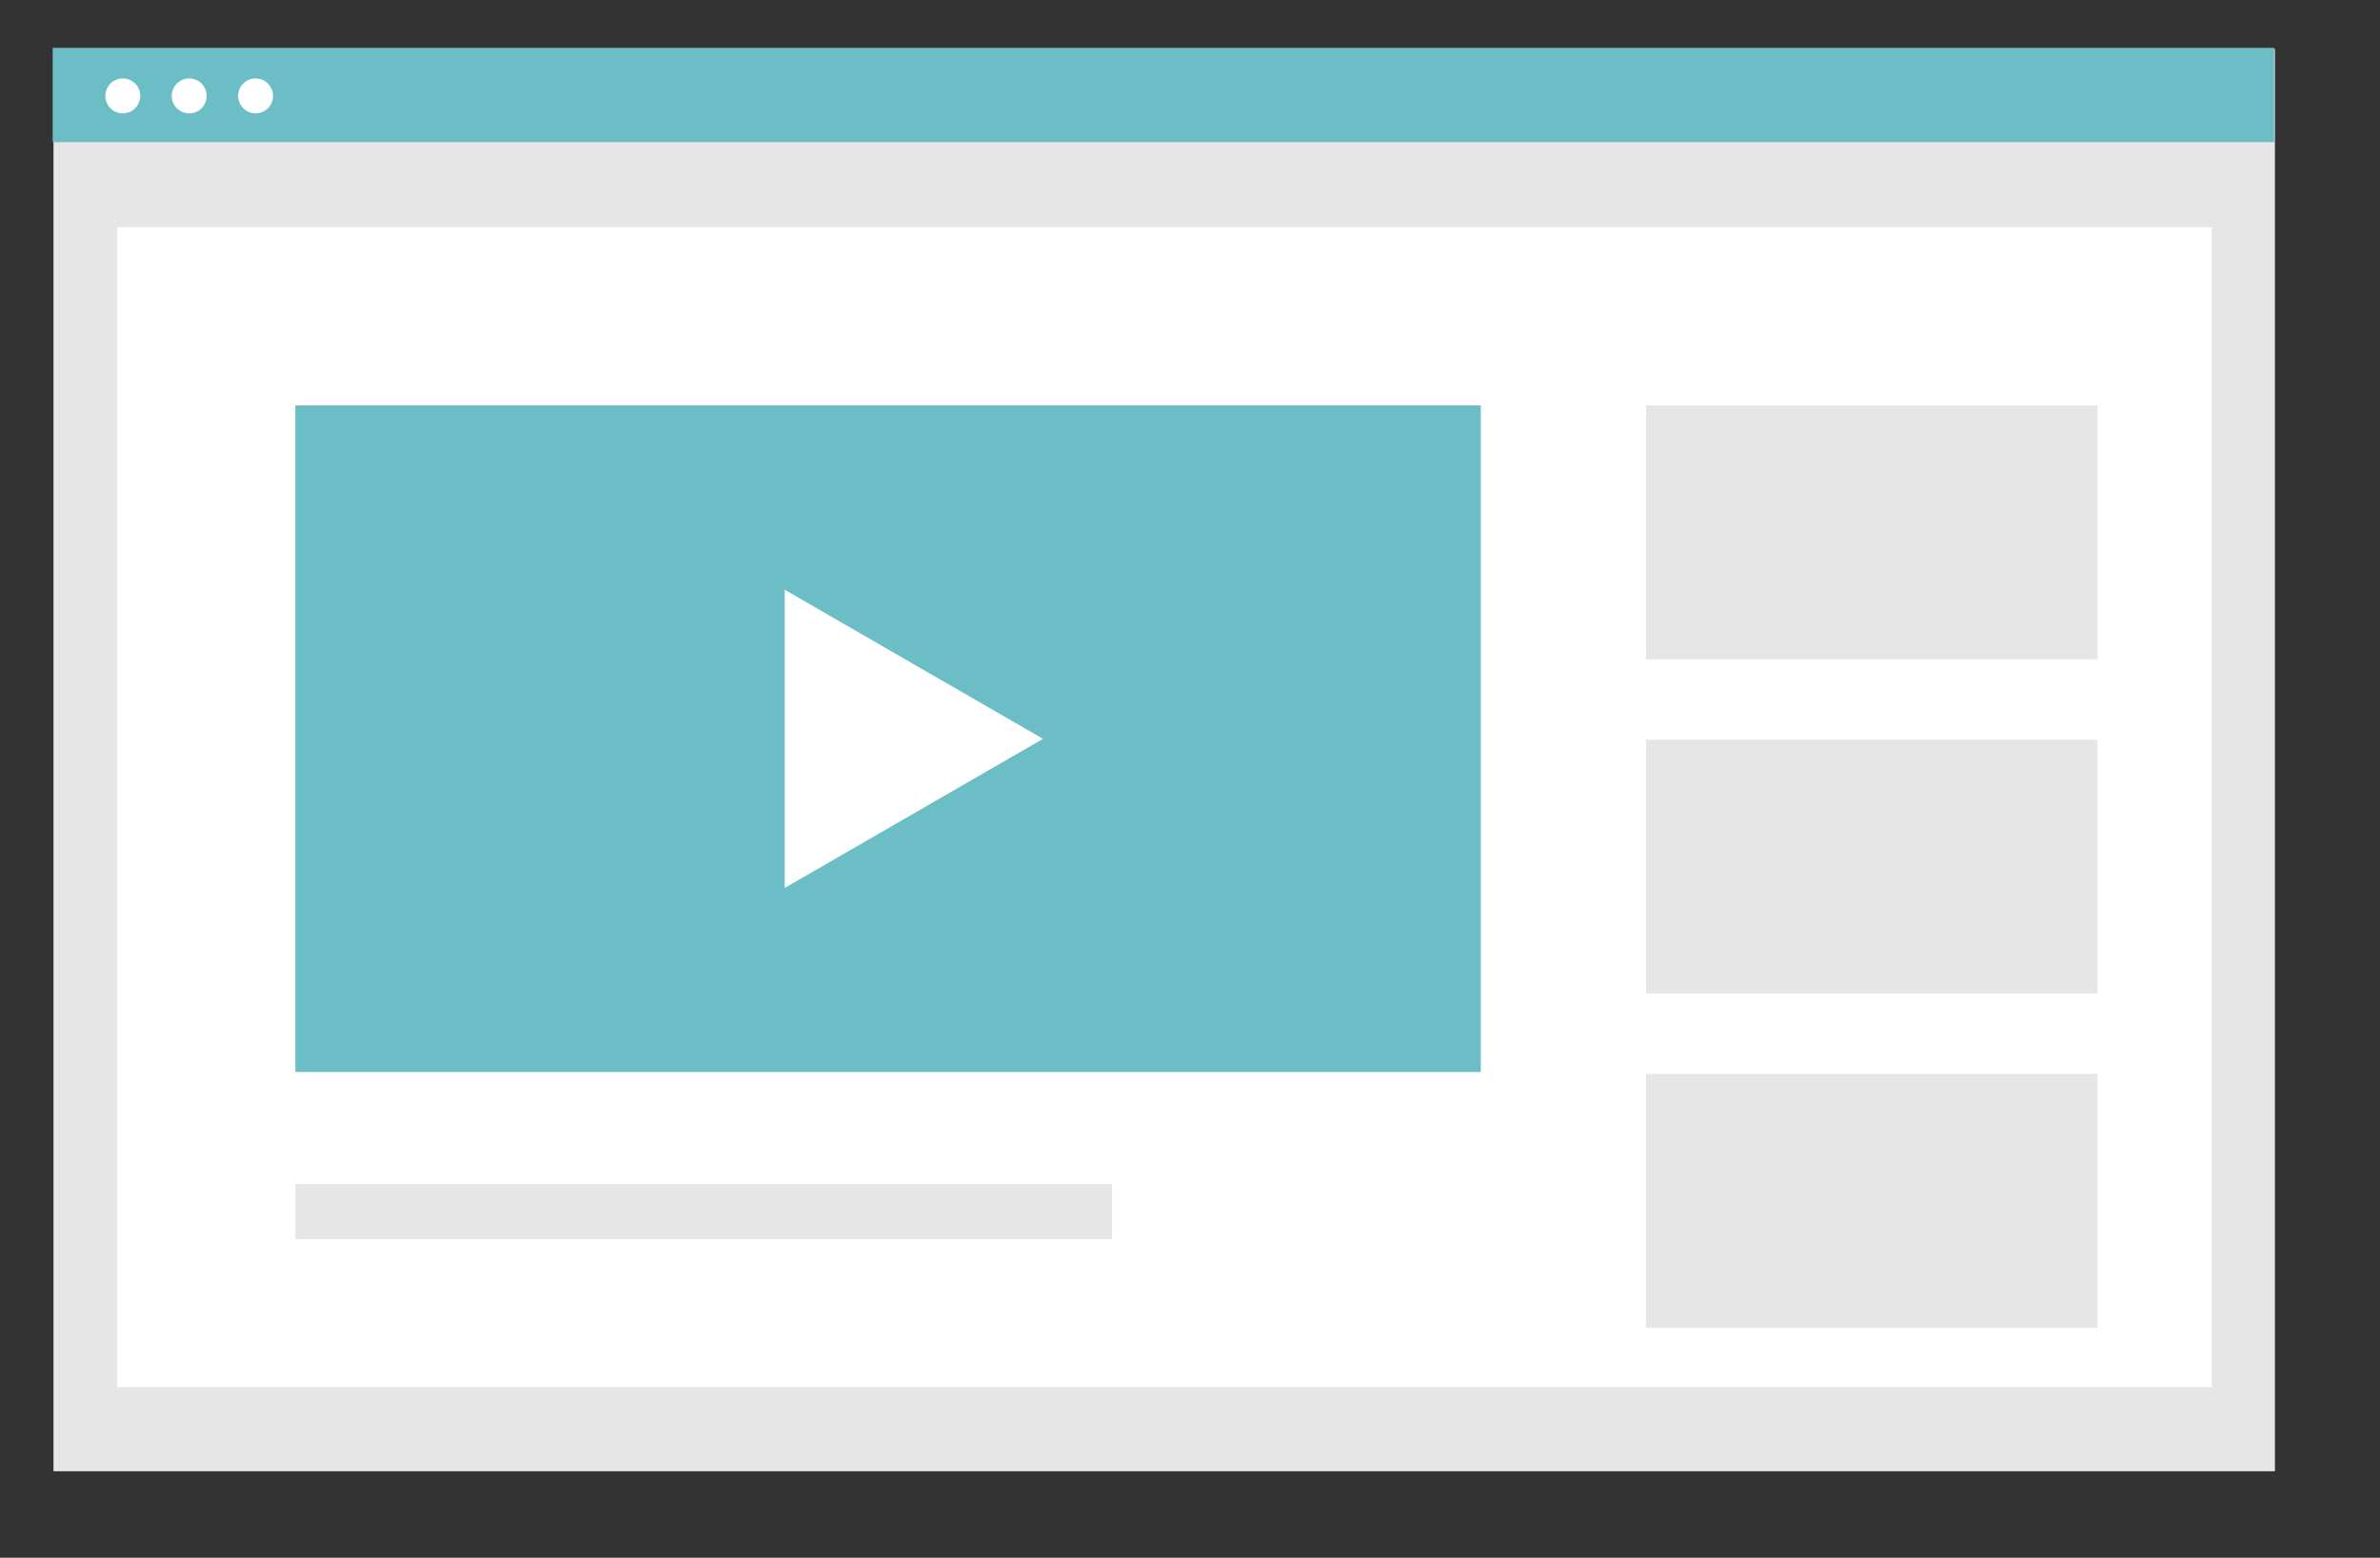
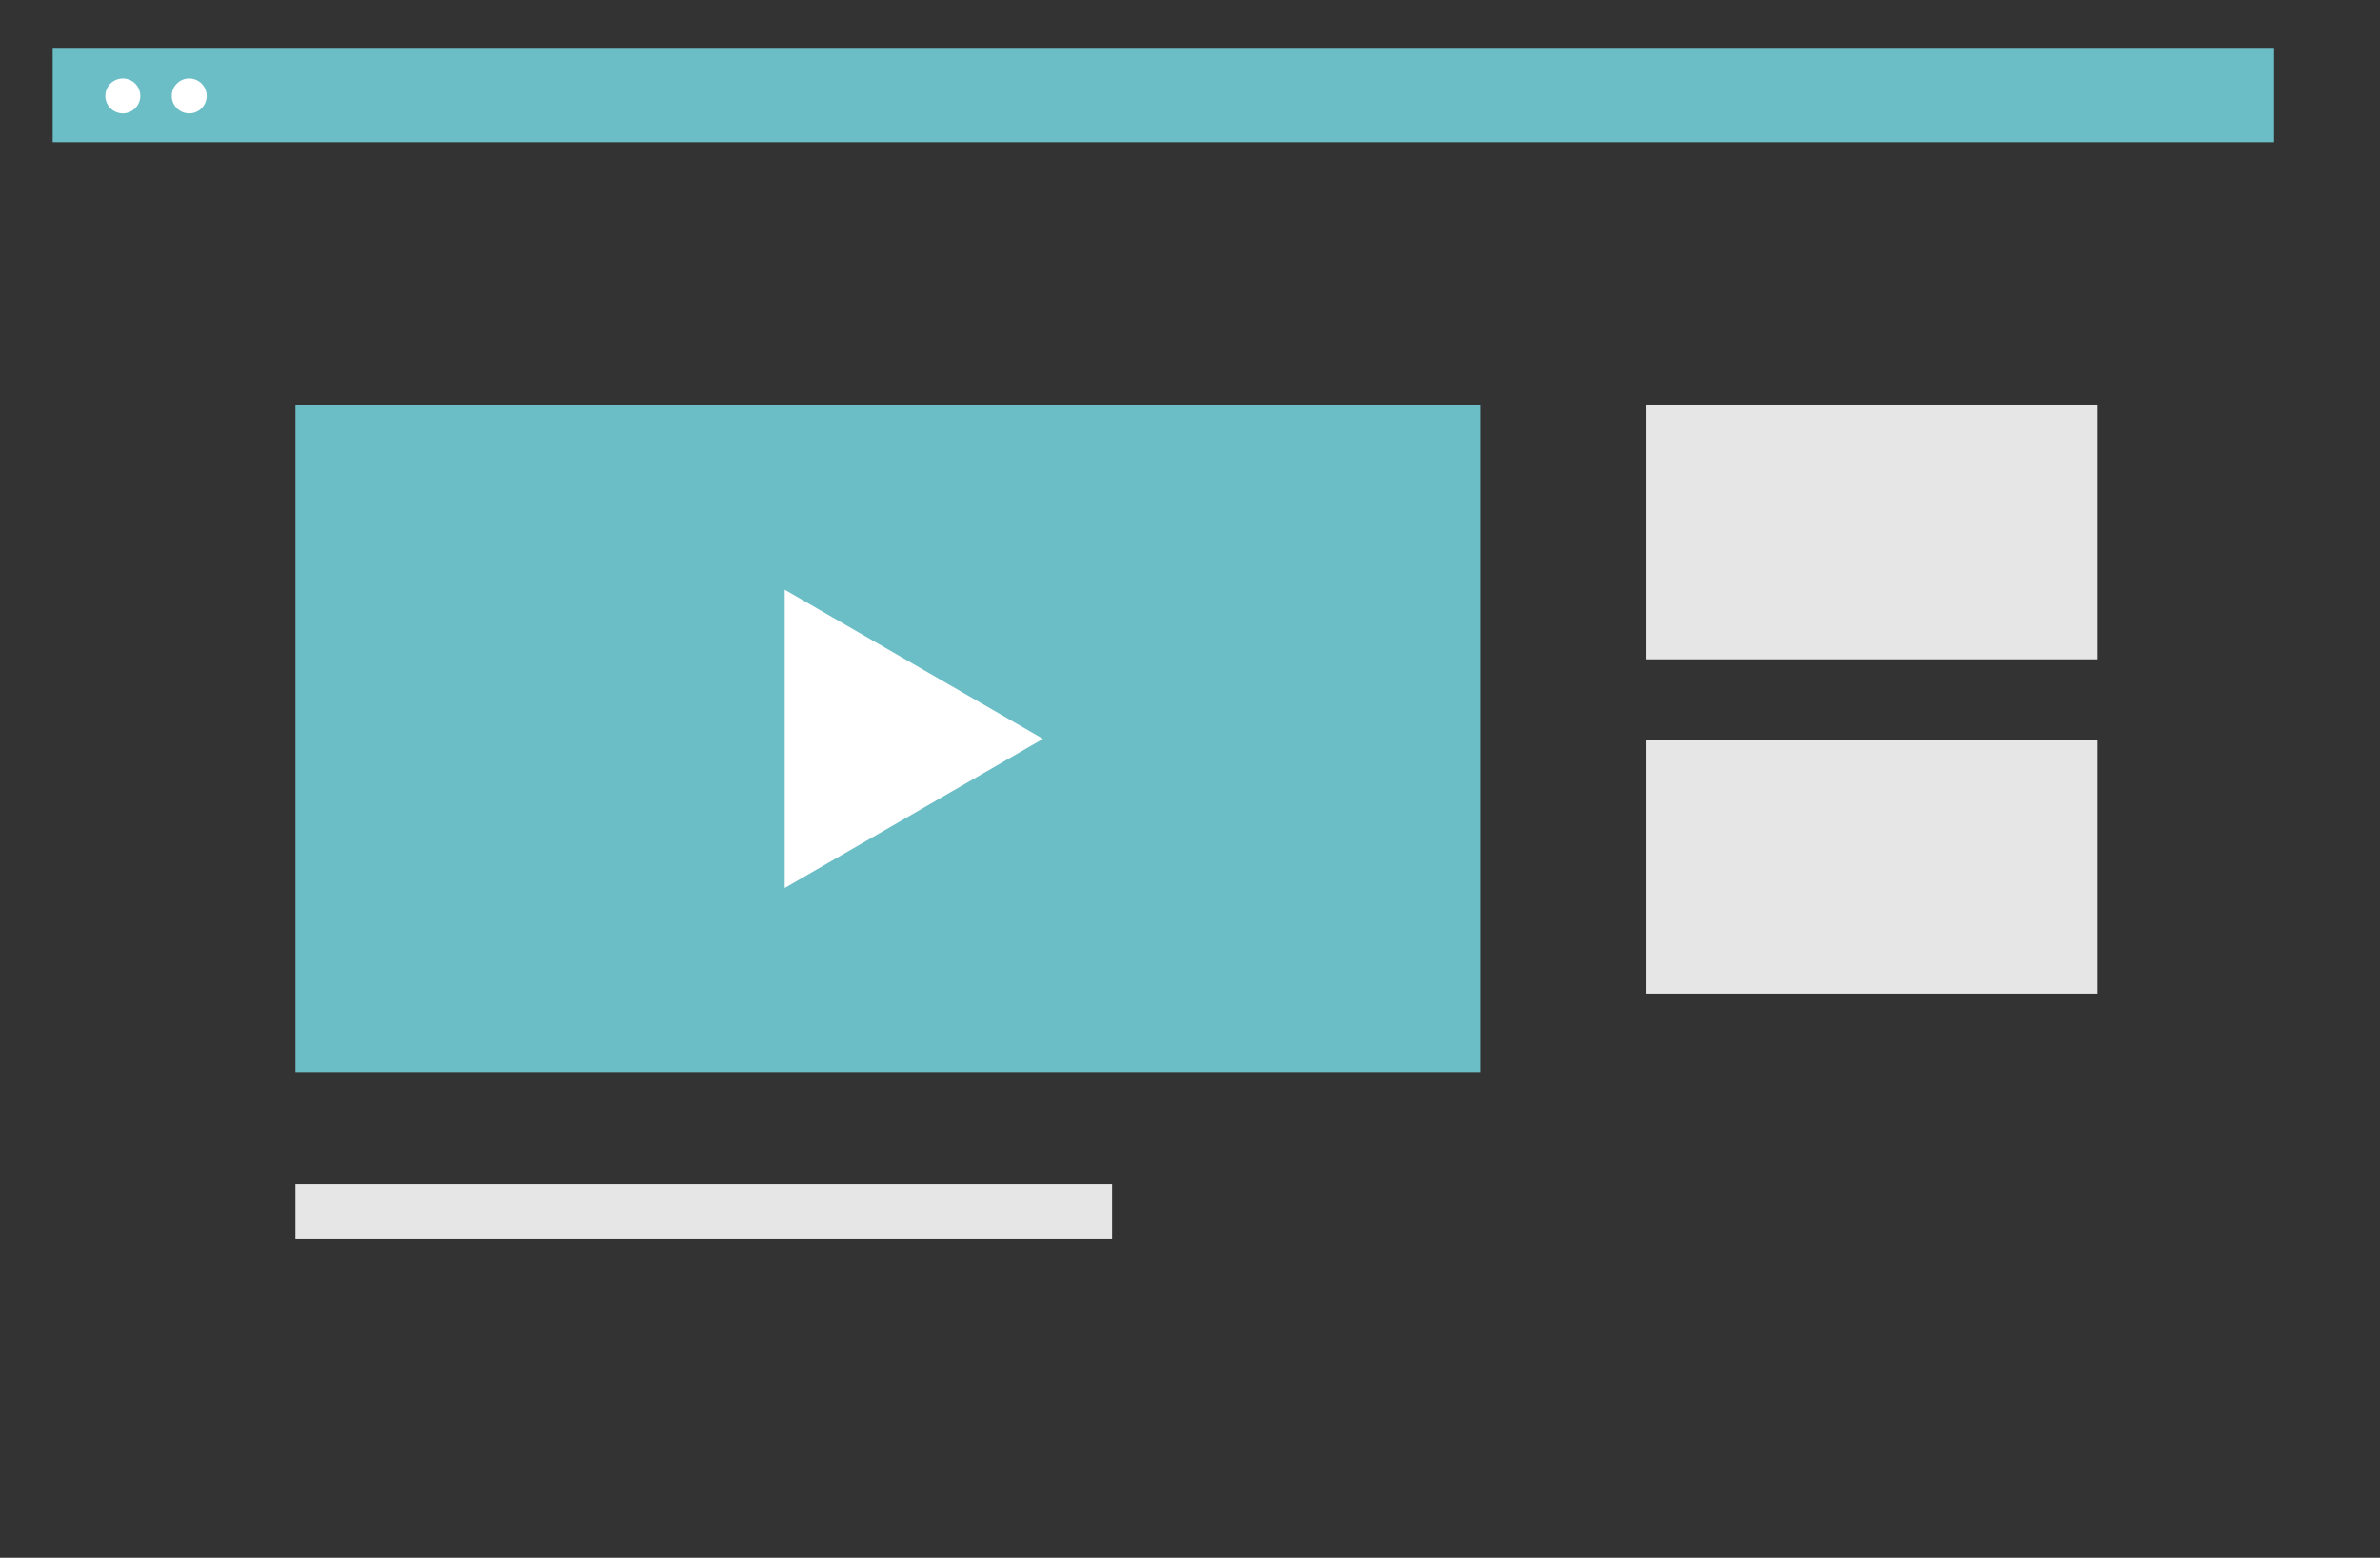
<svg xmlns="http://www.w3.org/2000/svg" version="1.1" id="b292e128-983c-4a50-89eb-5eccde426ab3" x="0px" y="0px" viewBox="0 0 885.6 579.8" style="enable-background:new 0 0 885.6 579.8;" xml:space="preserve">
  <rect x="0" y="0" width="885.6" height="579.8" fill="#333333" stroke="none" />
  <style type="text/css">
	.st0{fill:#E6E6E6;}
	.st1{fill:#FFFFFF;}
	.st2{fill:#6BBDC6;}
</style>
-   <rect x="19.9" y="18.2" class="st0" width="826.6" height="529.4" />
-   <rect x="43.6" y="84.6" class="st1" width="779.4" height="431.7" />
  <rect x="19.6" y="17.8" class="st2" width="826.6" height="35.1" />
  <circle class="st1" cx="45.7" cy="35.7" r="6.5" />
  <circle class="st1" cx="70.4" cy="35.7" r="6.5" />
-   <circle class="st1" cx="95.1" cy="35.7" r="6.5" />
  <rect x="109.9" y="150.9" class="st2" width="441.1" height="248.1" />
  <rect x="612.5" y="150.9" class="st0" width="168" height="94.5" />
  <rect x="612.5" y="275.3" class="st0" width="168" height="94.5" />
-   <rect x="612.5" y="399.7" class="st0" width="168" height="94.5" />
  <rect x="109.9" y="440.7" class="st0" width="303.9" height="20.5" />
  <polygon class="st1" points="388.1,275 292,219.5 292,330.5 388.1,275 292,219.5 292,330.5 " />
</svg>